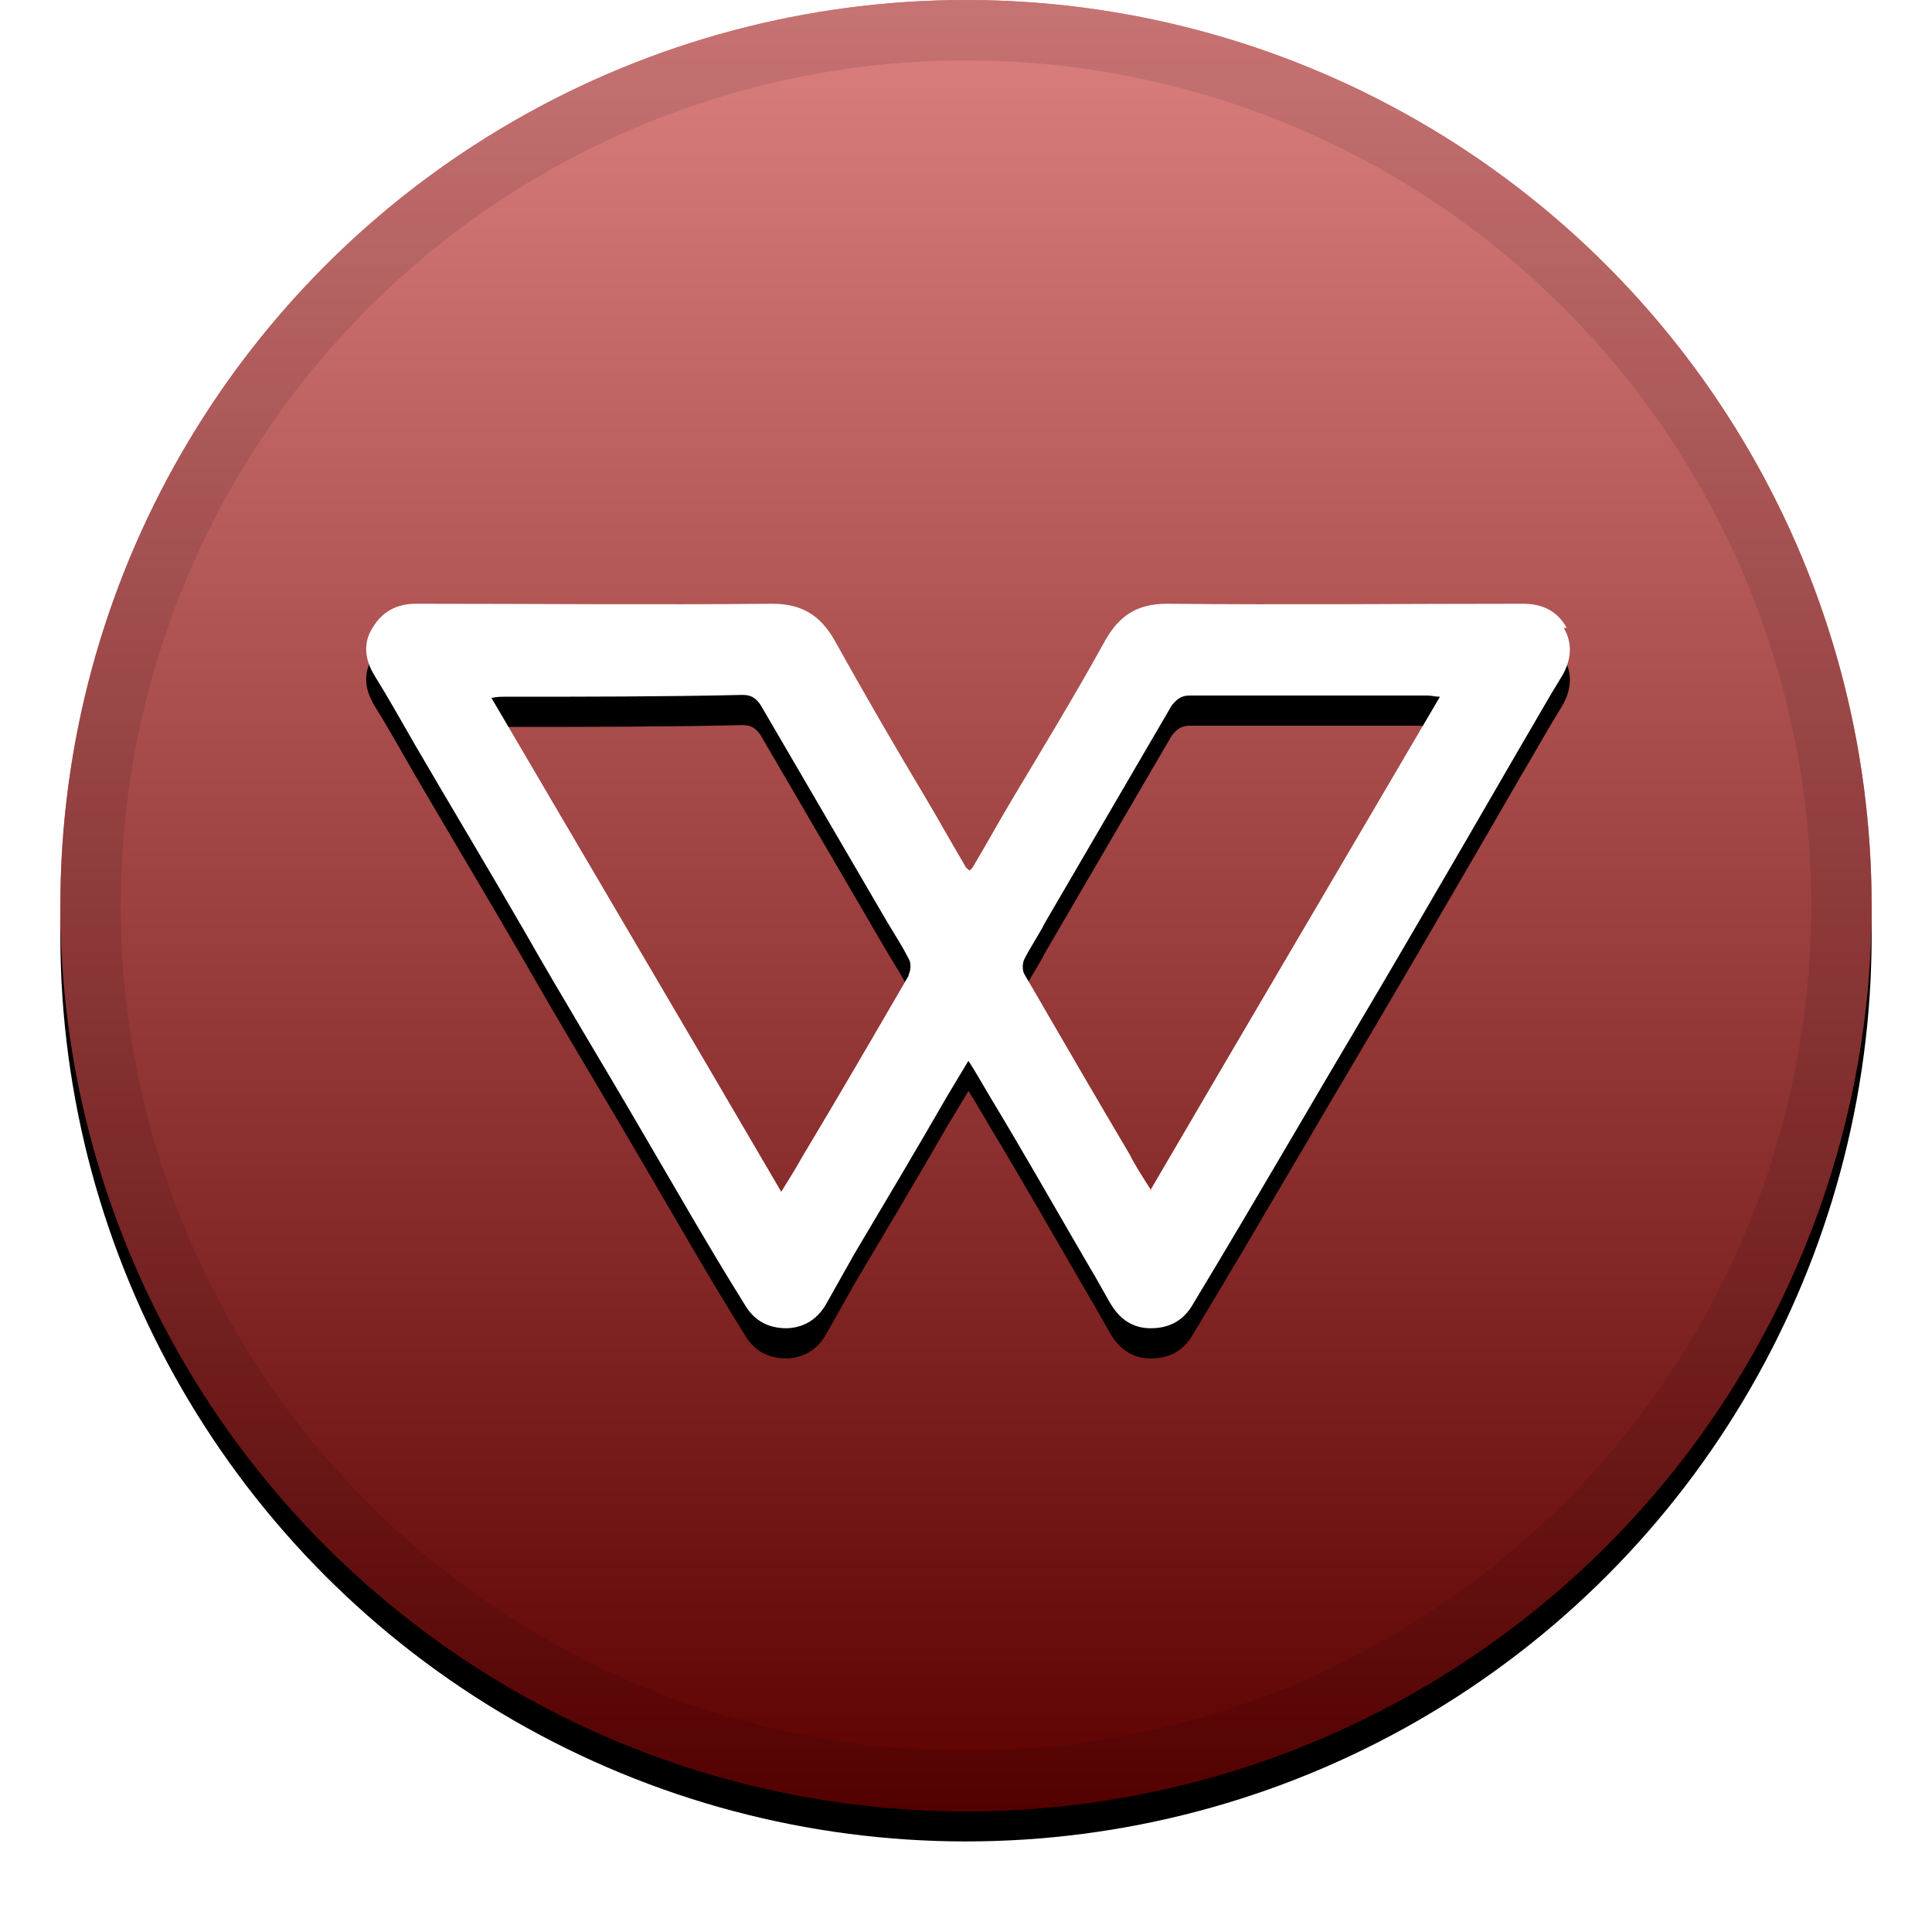
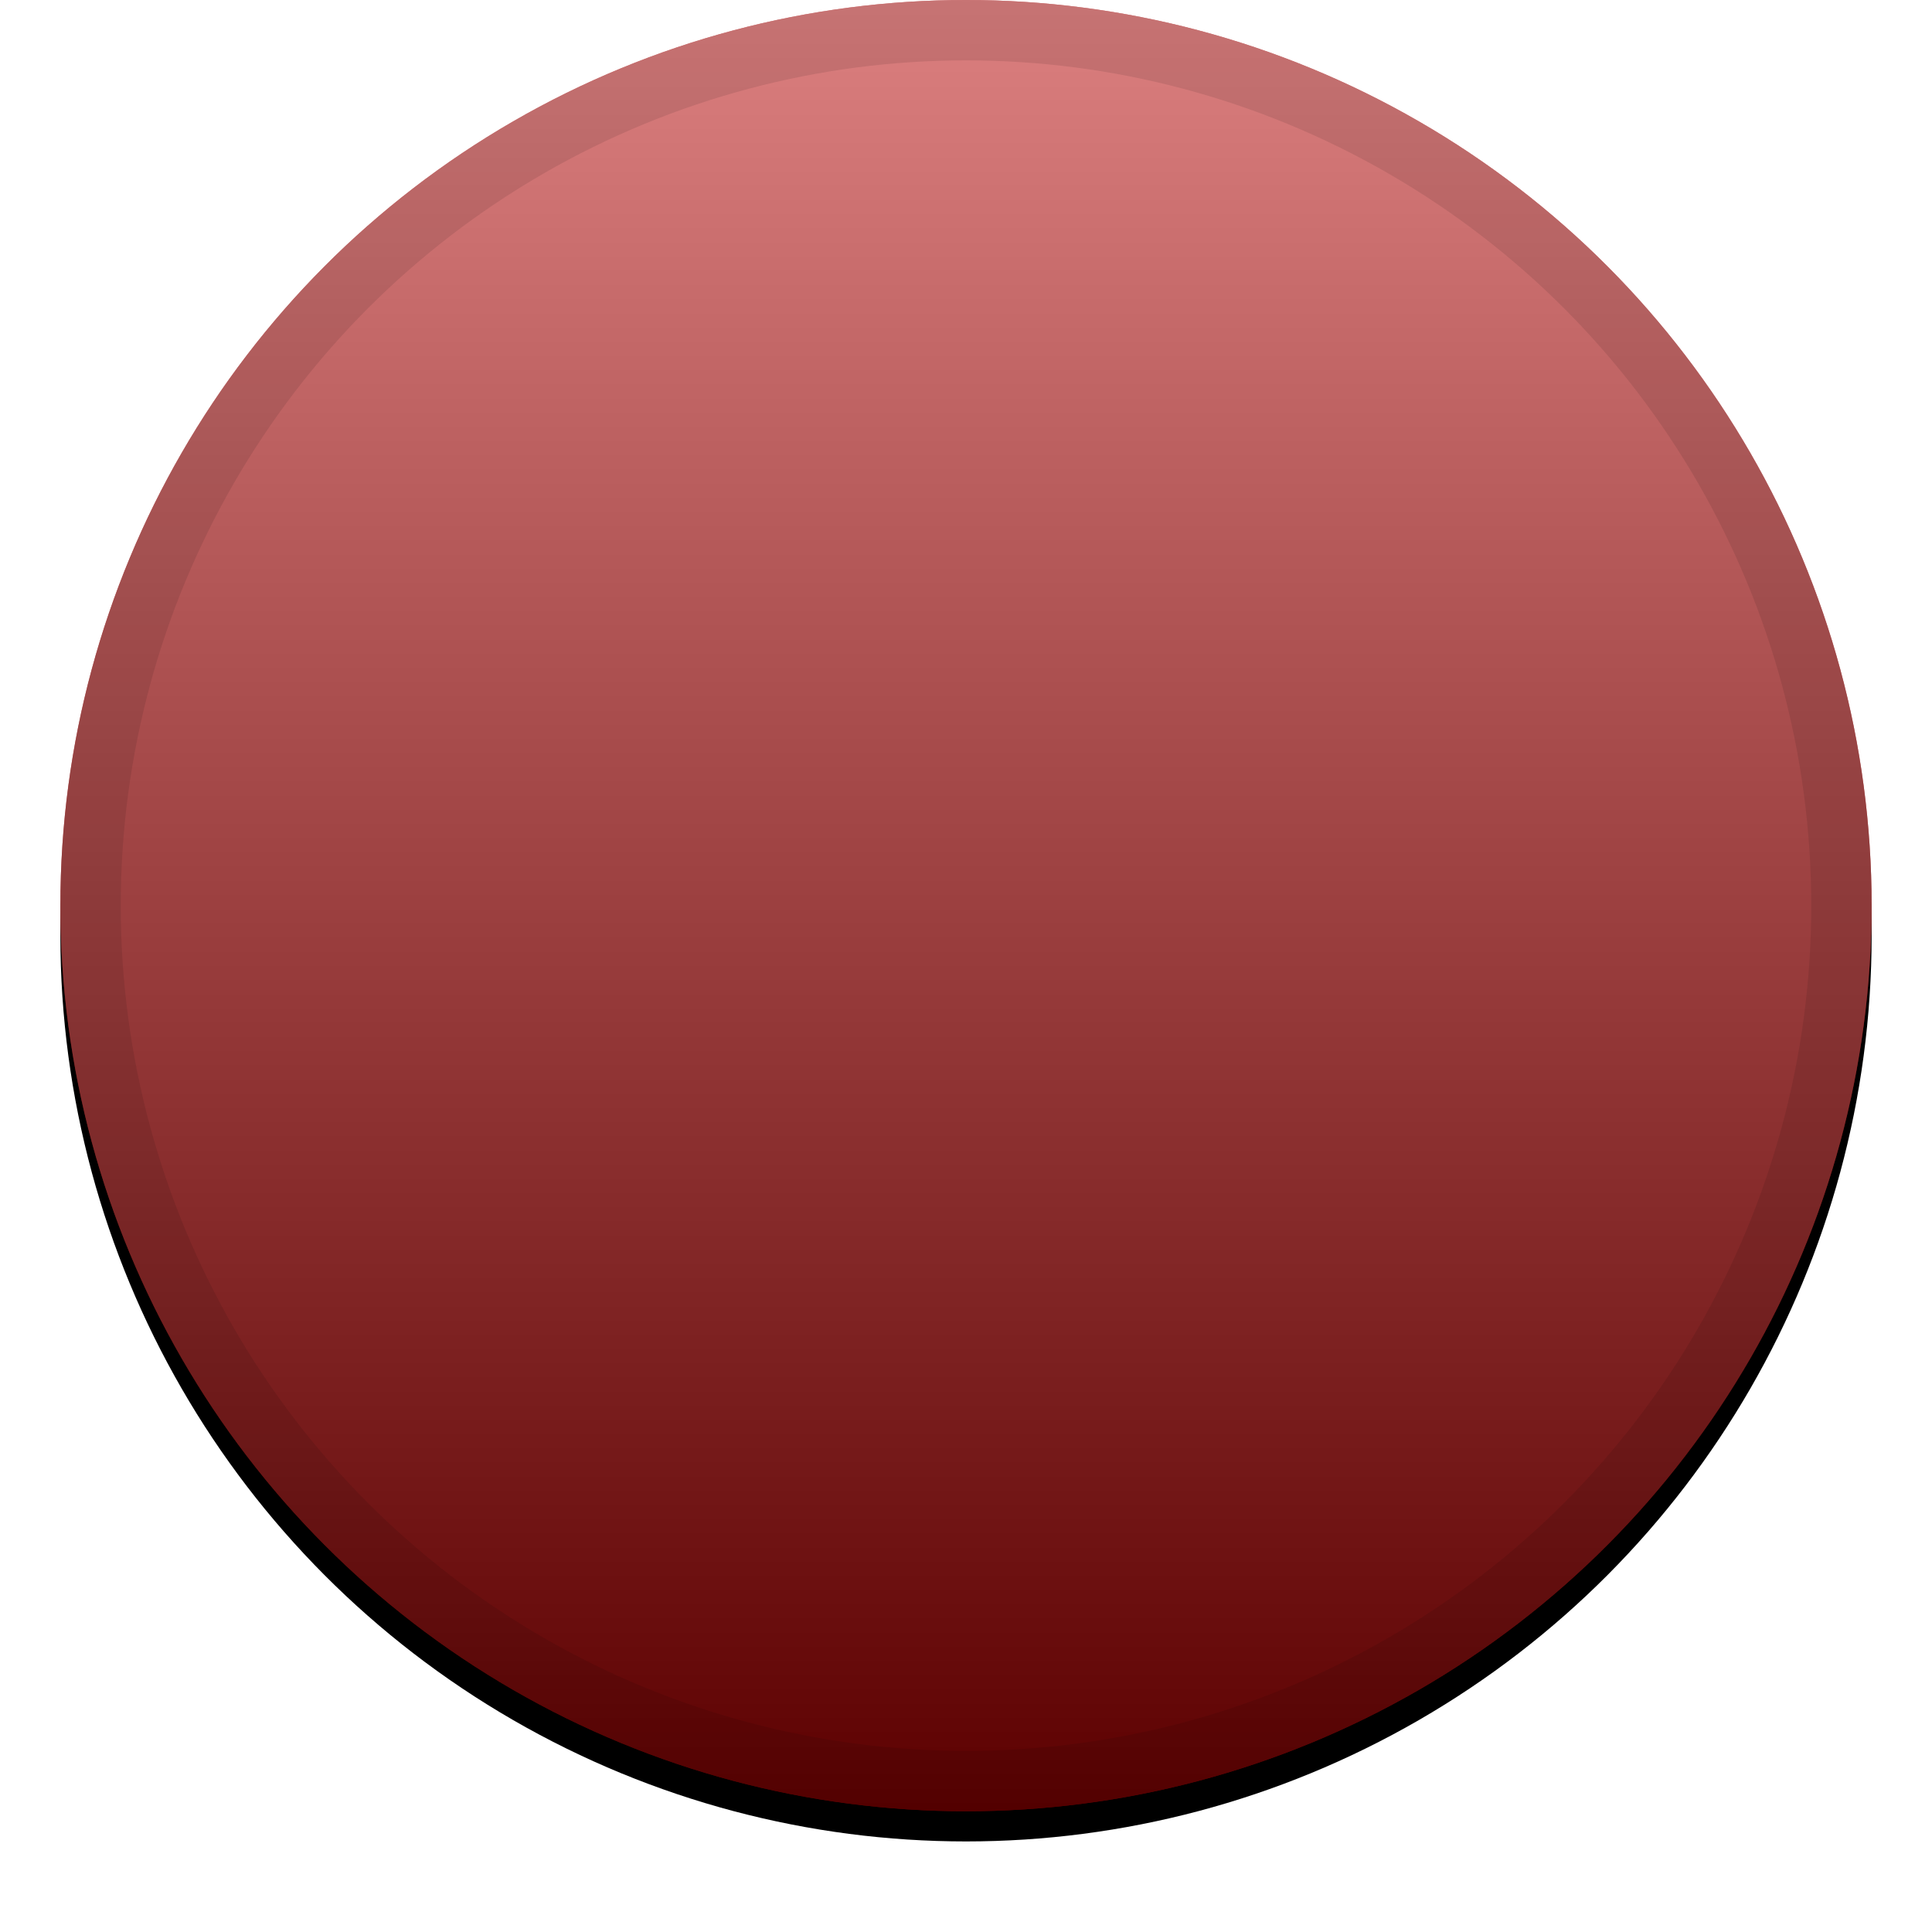
<svg xmlns="http://www.w3.org/2000/svg" xmlns:xlink="http://www.w3.org/1999/xlink" width="32" height="32">
  <defs>
    <linearGradient id="c" x1="50%" x2="50%" y1="0%" y2="100%">
      <stop offset="0%" stop-color="#FFF" stop-opacity=".5" />
      <stop offset="100%" stop-opacity=".5" />
    </linearGradient>
    <circle id="b" cx="16" cy="15" r="15" />
    <filter id="a" width="111.7%" height="111.7%" x="-5.8%" y="-4.2%" filterUnits="objectBoundingBox">
      <feOffset dy=".5" in="SourceAlpha" result="shadowOffsetOuter1" />
      <feGaussianBlur in="shadowOffsetOuter1" result="shadowBlurOuter1" stdDeviation=".5" />
      <feComposite in="shadowBlurOuter1" in2="SourceAlpha" operator="out" result="shadowBlurOuter1" />
      <feColorMatrix in="shadowBlurOuter1" values="0 0 0 0 0 0 0 0 0 0 0 0 0 0 0 0 0 0 0.199 0" />
    </filter>
-     <path id="e" d="M25.9 10.4c.15.25.13.53-.03.8-.23.37-.44.75-.66 1.12-.6 1.04-1.2 2.07-1.8 3.1-.64 1.1-1.3 2.2-1.93 3.28-.57.97-1.14 1.94-1.72 2.9-.16.28-.4.4-.7.4-.32 0-.53-.17-.68-.43-.15-.27-.3-.53-.46-.8-.5-.86-1-1.74-1.52-2.6-.12-.2-.23-.4-.36-.6-.12.2-.24.4-.36.6-.5.87-1.02 1.74-1.53 2.6-.15.27-.3.53-.45.8-.14.26-.36.42-.67.43-.3 0-.54-.12-.7-.4-.6-.96-1.15-1.93-1.72-2.9-.64-1.1-1.3-2.18-1.92-3.27-.6-1.04-1.22-2.07-1.82-3.1-.22-.38-.43-.76-.66-1.13-.17-.27-.2-.55-.04-.8.16-.27.4-.4.72-.4 1.96 0 3.93.02 5.9 0 .5 0 .8.2 1.03.6.5.9 1 1.76 1.52 2.63.22.37.43.75.65 1.12 0 .02.04.04.07.07.02-.02.05-.05.06-.07.22-.37.43-.75.65-1.12.52-.87 1.05-1.74 1.54-2.63.23-.4.52-.6 1.02-.6 1.97.02 3.94 0 5.9 0 .33 0 .57.13.72.4zm-10.85 5.74c.04-.07.04-.2 0-.26-.1-.2-.23-.4-.35-.6-.7-1.2-1.4-2.4-2.1-3.6-.08-.12-.16-.17-.3-.17-1.32.03-2.63.03-3.94.03-.07 0-.13 0-.22.02 1.6 2.73 3.2 5.44 4.8 8.18.14-.23.25-.4.36-.6.6-1 1.17-1.98 1.75-2.98zm4 3.58c1.6-2.74 3.2-5.45 4.8-8.18-.08 0-.14-.02-.2-.02-1.32 0-2.63 0-3.94 0-.13 0-.2.04-.3.16-.7 1.2-1.4 2.4-2.1 3.6-.1.2-.24.4-.34.6-.04.07-.04.2 0 .26.58 1 1.16 2 1.74 2.98.1.2.22.38.36.6z" />
    <filter id="d" width="117.5%" height="129.2%" x="-8.8%" y="-10.4%" filterUnits="objectBoundingBox">
      <feOffset dy=".5" in="SourceAlpha" result="shadowOffsetOuter1" />
      <feGaussianBlur in="shadowOffsetOuter1" result="shadowBlurOuter1" stdDeviation=".5" />
      <feColorMatrix in="shadowBlurOuter1" values="0 0 0 0 0 0 0 0 0 0 0 0 0 0 0 0 0 0 0.204 0" />
    </filter>
  </defs>
  <g fill="none">
    <use fill="#000" filter="url(#a)" xlink:href="#b" />
    <use fill="#B80000" xlink:href="#b" />
    <use fill="url(#c)" style="mix-blend-mode:soft-light" xlink:href="#b" />
    <circle cx="16" cy="15" r="14.5" stroke="#000" stroke-opacity=".097" />
    <use fill="#000" filter="url(#d)" xlink:href="#e" />
    <use fill="#FFF" fill-rule="evenodd" xlink:href="#e" />
  </g>
</svg>